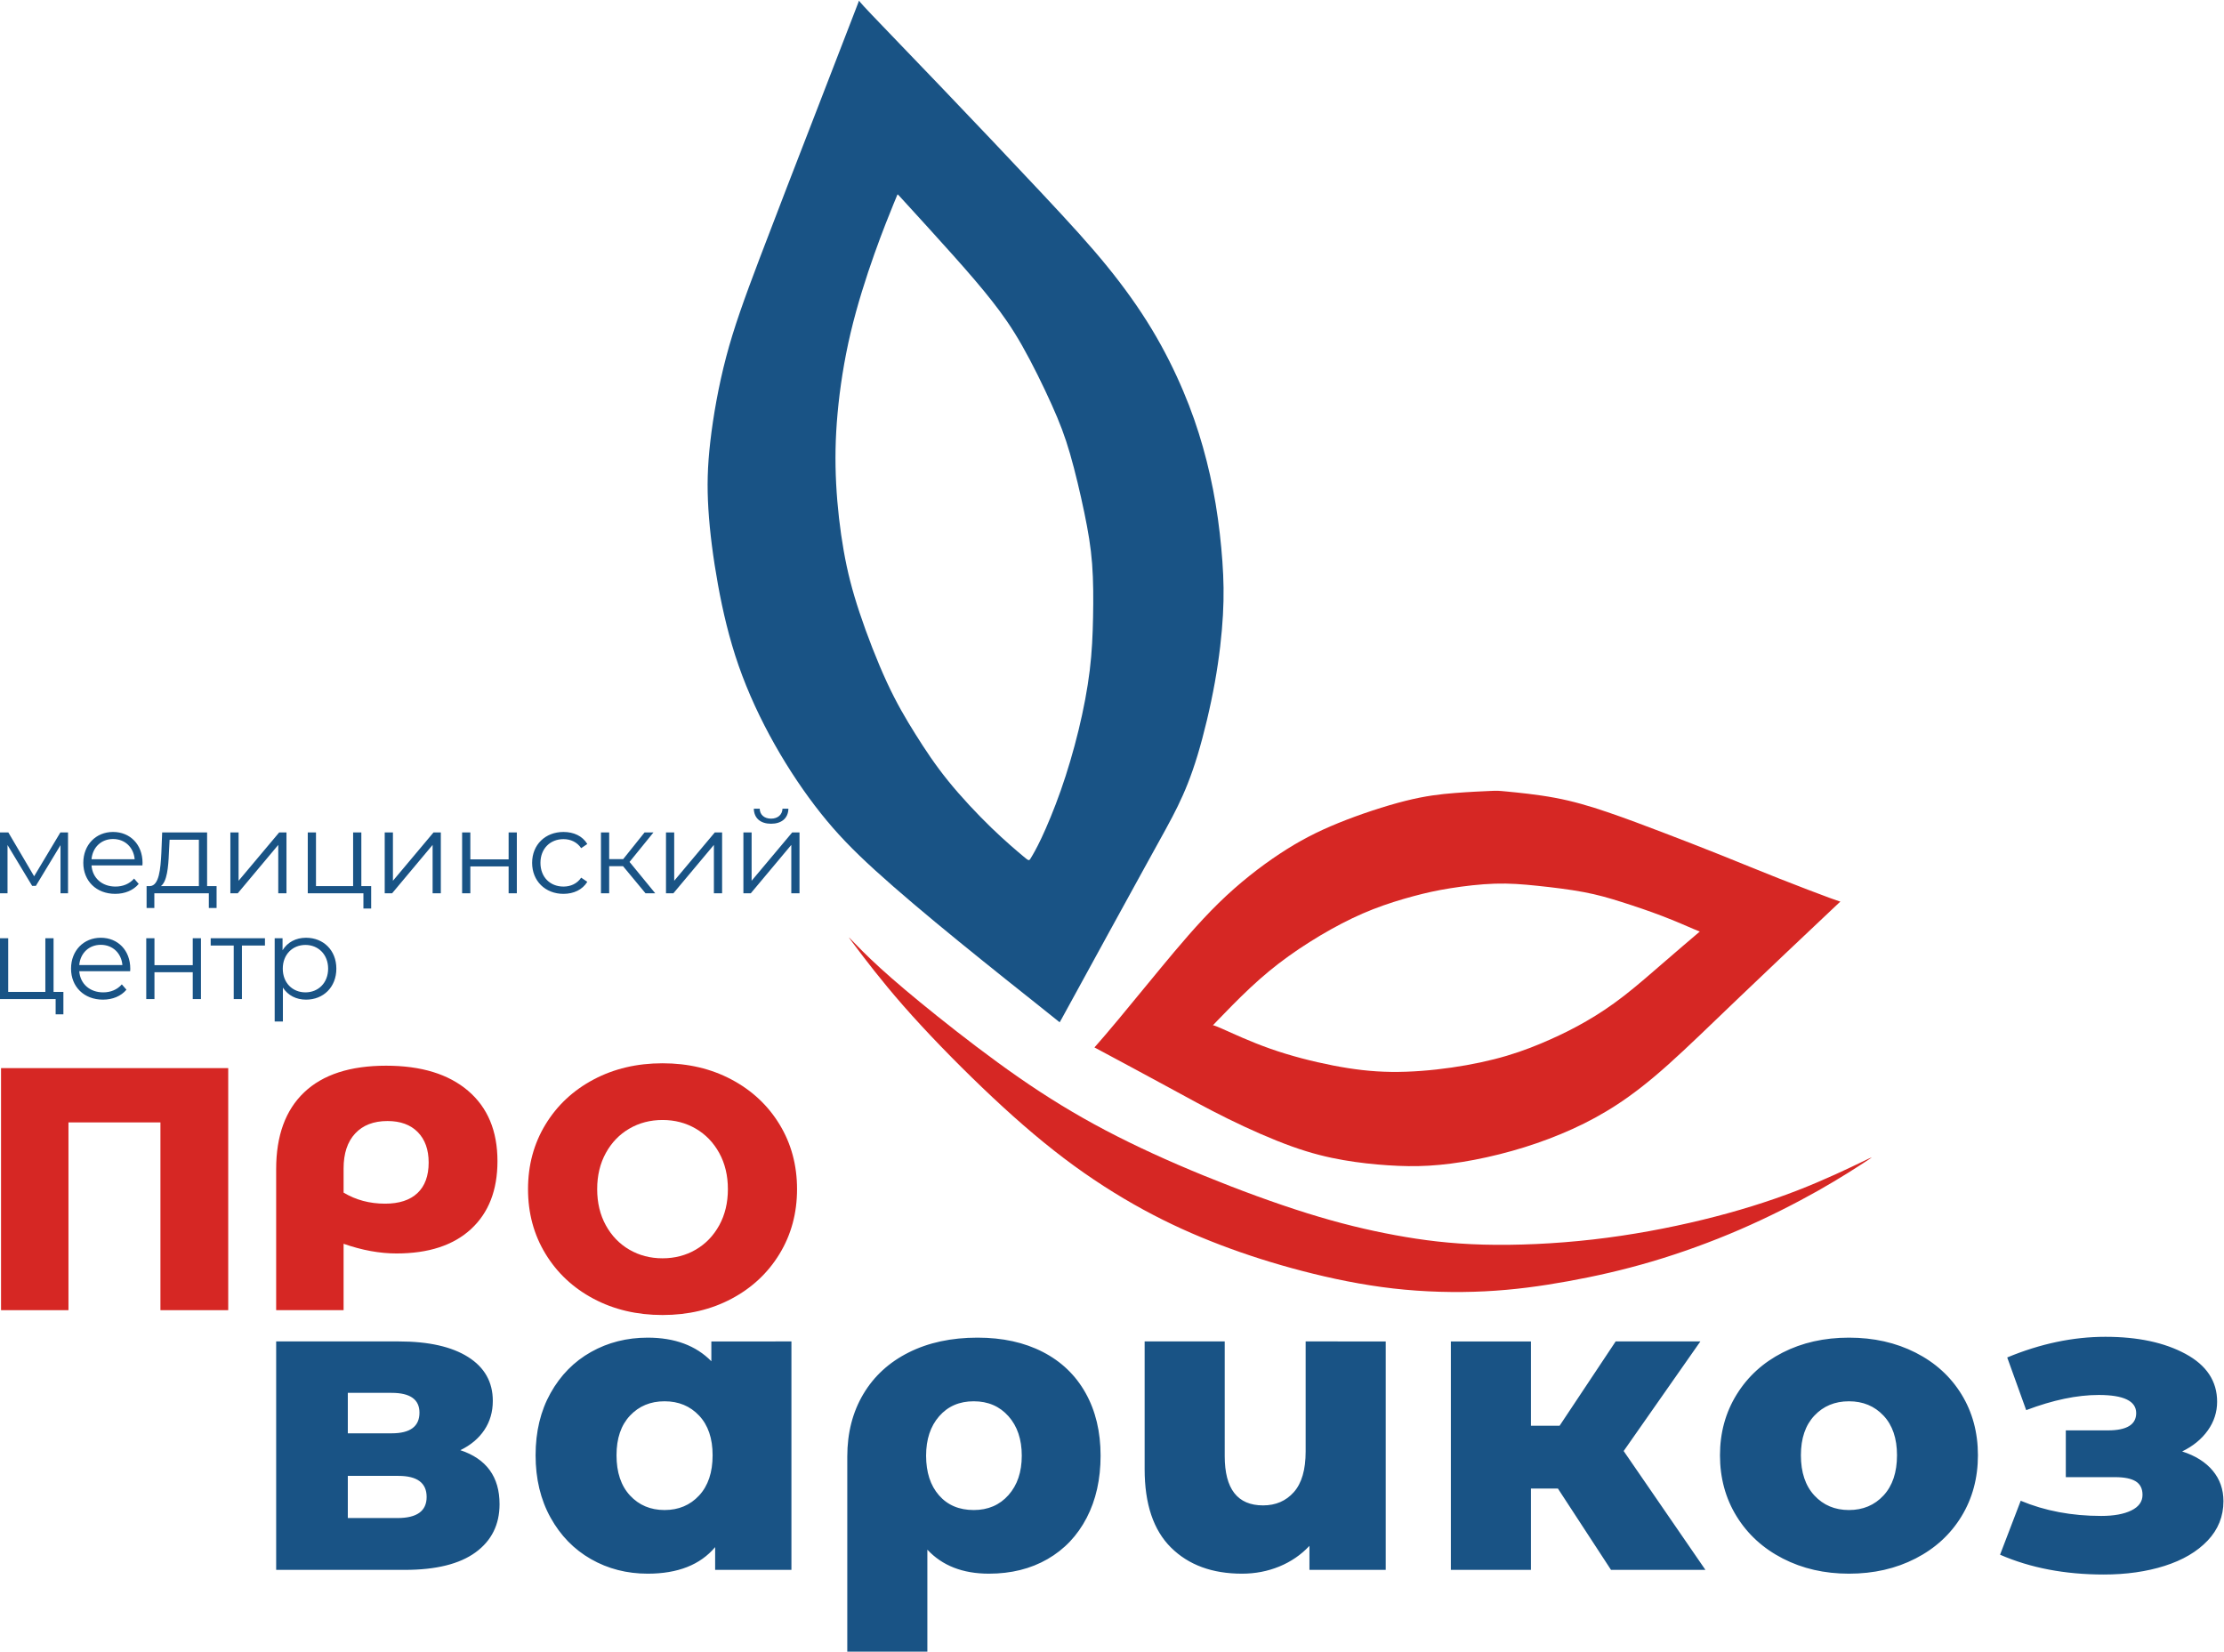
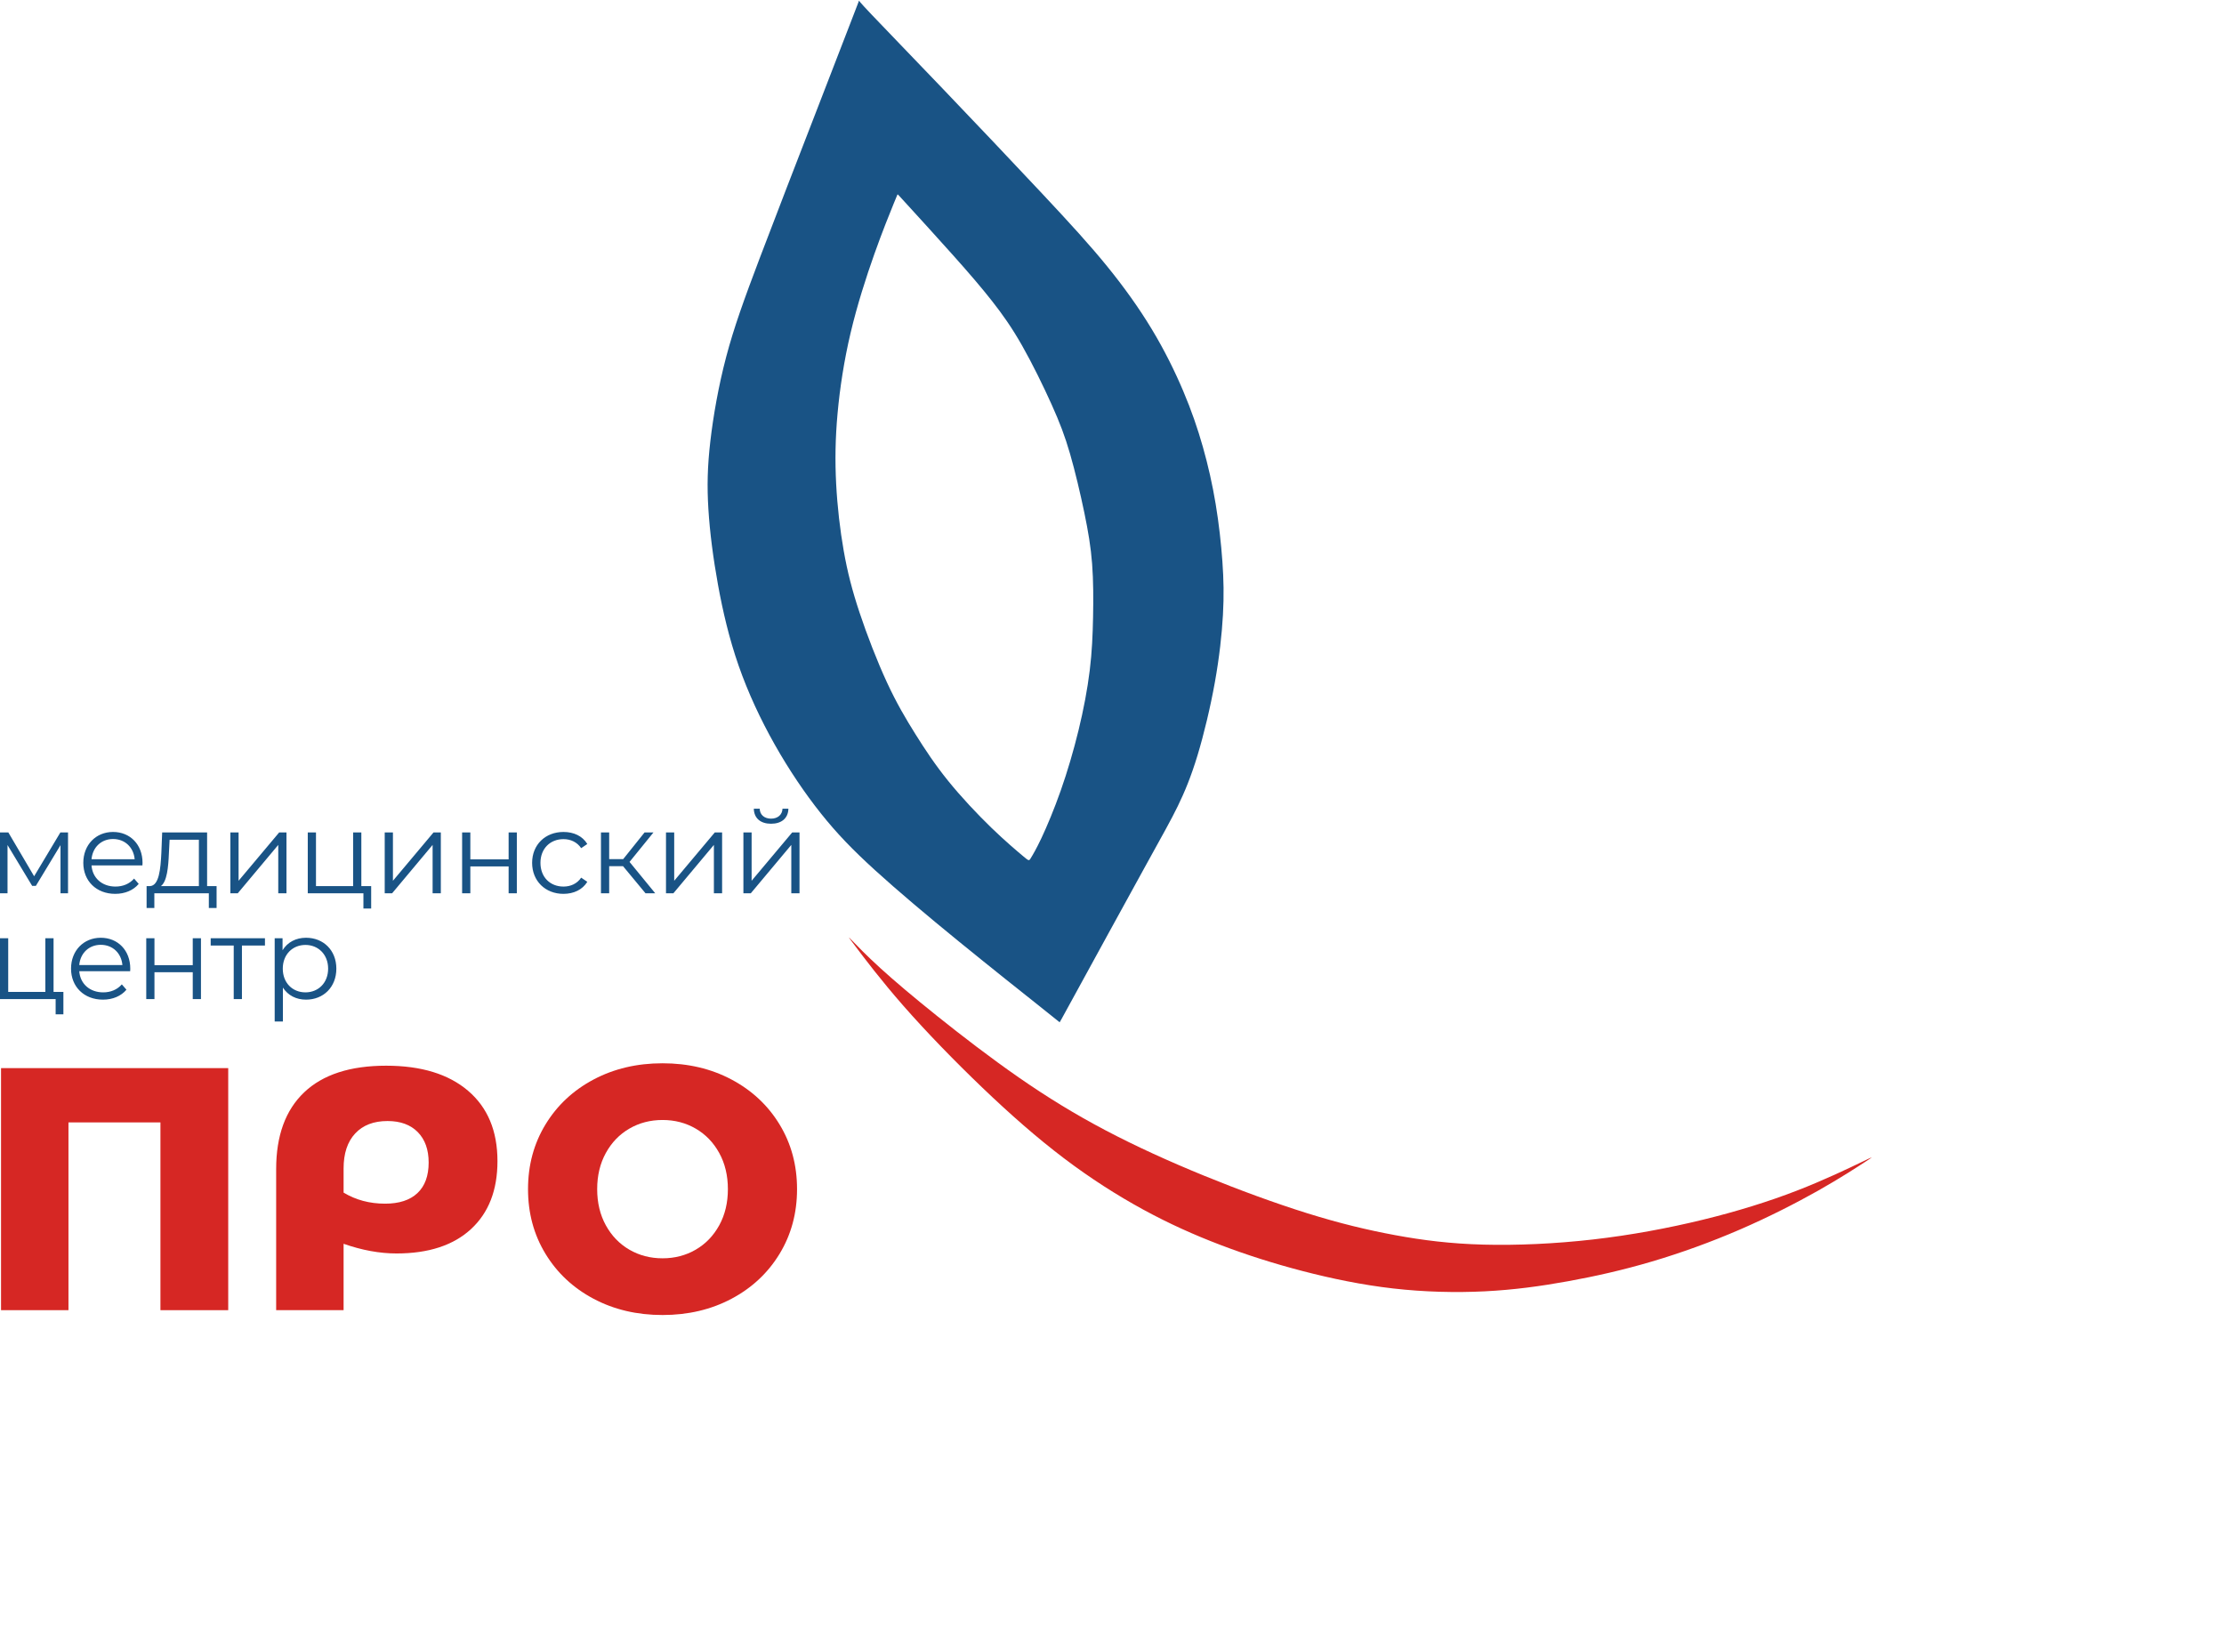
<svg xmlns="http://www.w3.org/2000/svg" viewBox="0 0 734.716 545.631" height="545.631" width="734.716" xml:space="preserve" id="svg2">
  <defs id="defs6">
    <clipPath id="clipPath22" clipPathUnits="userSpaceOnUse">
      <path id="path20" d="M 0,409.223 H 551.037 V 0 H 0 Z" />
    </clipPath>
  </defs>
  <g transform="matrix(1.333,0,0,-1.333,0,545.631)" id="g10">
    <g transform="translate(0.257,144.615)" id="g12">
      <path id="path14" style="fill:#d62724;fill-opacity:1;fill-rule:nonzero;stroke:none" d="m 0,0 v -59.988 h 16.71 v 46.534 H 39.506 V -59.988 H 56.302 V 0 Z" />
    </g>
    <g id="g16">
      <g clip-path="url(#clipPath22)" id="g18">
        <g transform="translate(95.436,111.022)" id="g24">
          <path id="path26" style="fill:#d62724;fill-opacity:1;fill-rule:evenodd;stroke:none" d="m 0,0 c 3.485,0 6.156,0.871 8.013,2.614 1.856,1.742 2.785,4.27 2.785,7.584 0,3.199 -0.9,5.713 -2.7,7.541 -1.799,1.828 -4.299,2.742 -7.498,2.742 -3.428,0 -6.099,-1.028 -8.013,-3.085 -1.913,-2.056 -2.87,-4.941 -2.87,-8.655 V 2.742 C -7.255,0.914 -3.828,0 0,0 m 0.257,34.193 c 8.684,0 15.454,-2.071 20.31,-6.213 4.856,-4.142 7.285,-9.955 7.285,-17.439 0,-7.199 -2.186,-12.812 -6.556,-16.84 -4.371,-4.028 -10.527,-6.042 -18.468,-6.042 -4.17,0 -8.541,0.8 -13.111,2.4 V -26.395 H -26.995 V 8.57 c 0,8.284 2.314,14.625 6.942,19.024 4.628,4.399 11.398,6.599 20.31,6.599" />
        </g>
        <g transform="translate(164.196,97.482)" id="g28">
          <path id="path30" style="fill:#d62724;fill-opacity:1;fill-rule:evenodd;stroke:none" d="m 0,0 c 3.028,0 5.77,0.714 8.227,2.142 2.457,1.429 4.399,3.443 5.828,6.042 1.428,2.6 2.142,5.585 2.142,8.955 0,3.371 -0.714,6.356 -2.142,8.956 -1.429,2.599 -3.371,4.613 -5.828,6.041 C 5.77,33.565 3.028,34.279 0,34.279 c -3.028,0 -5.77,-0.714 -8.227,-2.143 -2.457,-1.428 -4.399,-3.442 -5.827,-6.041 -1.428,-2.6 -2.143,-5.585 -2.143,-8.956 0,-3.37 0.715,-6.355 2.143,-8.955 1.428,-2.599 3.37,-4.613 5.827,-6.042 C -5.77,0.714 -3.028,0 0,0 m 0,-14.054 c -6.342,0 -12.04,1.342 -17.097,4.028 -5.056,2.685 -9.026,6.398 -11.911,11.14 -2.885,4.742 -4.328,10.084 -4.328,16.025 0,5.942 1.443,11.284 4.328,16.026 2.885,4.742 6.855,8.455 11.911,11.14 5.057,2.686 10.755,4.028 17.097,4.028 6.342,0 12.04,-1.342 17.097,-4.028 5.056,-2.685 9.026,-6.398 11.911,-11.14 2.886,-4.742 4.328,-10.084 4.328,-16.026 0,-5.941 -1.442,-11.283 -4.328,-16.025 C 26.123,-3.628 22.153,-7.341 17.097,-10.026 12.04,-12.712 6.342,-14.054 0,-14.054" />
        </g>
        <g transform="translate(540.8,49.616)" id="g32">
-           <path id="path34" style="fill:#195385;fill-opacity:1;fill-rule:evenodd;stroke:none" d="m 0,0 c 3.273,-1.044 5.797,-2.629 7.573,-4.753 1.776,-2.123 2.664,-4.648 2.664,-7.573 0,-3.76 -1.306,-7.016 -3.917,-9.766 -2.612,-2.751 -6.163,-4.84 -10.655,-6.267 -4.491,-1.428 -9.523,-2.142 -15.094,-2.142 -9.609,0 -18.175,1.637 -25.696,4.91 l 5.119,13.37 c 5.989,-2.507 12.639,-3.761 19.951,-3.761 3.133,0 5.623,0.453 7.468,1.358 1.846,0.906 2.768,2.194 2.768,3.865 0,1.532 -0.557,2.646 -1.671,3.343 -1.114,0.696 -2.82,1.044 -5.118,1.044 H -28.829 V 5.223 h 10.445 c 4.666,0 6.998,1.427 6.998,4.283 0,2.994 -3.098,4.491 -9.296,4.491 -5.362,0 -11.351,-1.254 -17.966,-3.76 l -4.701,13.057 c 8.217,3.412 16.33,5.118 24.338,5.118 8.009,0 14.624,-1.41 19.847,-4.231 C 6.058,21.361 8.67,17.409 8.67,12.326 8.67,9.749 7.904,7.382 6.372,5.223 4.84,3.064 2.716,1.323 0,0 m -82.574,-14.519 c 3.482,0 6.337,1.201 8.565,3.603 2.229,2.403 3.343,5.728 3.343,9.976 0,4.178 -1.114,7.451 -3.343,9.819 -2.228,2.367 -5.083,3.551 -8.565,3.551 -3.482,0 -6.337,-1.184 -8.565,-3.551 -2.229,-2.368 -3.343,-5.641 -3.343,-9.819 0,-4.248 1.114,-7.573 3.343,-9.976 2.228,-2.402 5.083,-3.603 8.565,-3.603 m 0,-15.773 c -6.058,0 -11.525,1.253 -16.399,3.76 -4.875,2.507 -8.687,5.989 -11.438,10.446 -2.751,4.457 -4.126,9.505 -4.126,15.146 0,5.571 1.375,10.585 4.126,15.042 2.751,4.456 6.546,7.921 11.385,10.393 4.84,2.472 10.324,3.708 16.452,3.708 6.128,0 11.629,-1.236 16.504,-3.708 4.875,-2.472 8.67,-5.919 11.385,-10.341 2.716,-4.422 4.074,-9.454 4.074,-15.094 0,-5.641 -1.358,-10.689 -4.074,-15.146 -2.715,-4.457 -6.51,-7.939 -11.385,-10.446 -4.875,-2.507 -10.376,-3.76 -16.504,-3.76 m -72.128,21.1 h -6.686 v -20.16 h -19.846 v 56.615 h 19.846 V 6.372 h 7.103 l 13.893,20.891 h 20.995 l -19.011,-27.159 20.265,-29.456 h -23.398 z m -42.673,36.455 v -56.615 h -18.906 v 5.954 c -2.089,-2.228 -4.578,-3.934 -7.468,-5.118 -2.89,-1.184 -5.972,-1.776 -9.245,-1.776 -7.381,0 -13.248,2.159 -17.6,6.476 -4.353,4.318 -6.529,10.794 -6.529,19.429 v 31.65 h 19.847 V -1.149 c 0,-8.147 3.168,-12.221 9.505,-12.221 3.134,0 5.675,1.097 7.625,3.29 1.95,2.194 2.925,5.554 2.925,10.08 v 27.263 z m -102.107,-41.782 c 3.552,0 6.424,1.236 8.618,3.708 2.194,2.472 3.29,5.727 3.29,9.767 0,4.038 -1.096,7.294 -3.29,9.766 -2.194,2.472 -5.066,3.708 -8.618,3.708 -3.551,0 -6.406,-1.236 -8.565,-3.708 -2.159,-2.472 -3.238,-5.728 -3.238,-9.766 0,-4.109 1.062,-7.382 3.186,-9.819 2.124,-2.438 4.996,-3.656 8.617,-3.656 m 0.94,42.722 c 6.198,0 11.595,-1.184 16.191,-3.552 4.596,-2.367 8.13,-5.762 10.602,-10.184 2.472,-4.422 3.708,-9.592 3.708,-15.511 0,-5.85 -1.149,-10.986 -3.447,-15.408 -2.298,-4.422 -5.536,-7.834 -9.714,-10.236 -4.178,-2.403 -9.018,-3.604 -14.519,-3.604 -6.476,0 -11.56,1.985 -15.251,5.954 v -25.278 h -19.846 v 48.363 c 0,5.849 1.323,11.002 3.969,15.459 2.646,4.457 6.407,7.904 11.281,10.341 4.875,2.437 10.55,3.656 17.026,3.656 m -77.559,-42.722 c 3.481,0 6.337,1.201 8.565,3.603 2.228,2.403 3.342,5.728 3.342,9.976 0,4.178 -1.114,7.451 -3.342,9.819 -2.228,2.367 -5.084,3.551 -8.565,3.551 -3.482,0 -6.337,-1.184 -8.566,-3.551 -2.228,-2.368 -3.342,-5.641 -3.342,-9.819 0,-4.248 1.114,-7.573 3.342,-9.976 2.229,-2.402 5.084,-3.603 8.566,-3.603 m 31.44,41.782 v -56.615 h -18.906 v 5.641 c -3.691,-4.387 -9.261,-6.581 -16.713,-6.581 -5.153,0 -9.836,1.201 -14.049,3.604 -4.213,2.402 -7.555,5.832 -10.028,10.289 -2.472,4.456 -3.708,9.61 -3.708,15.459 0,5.849 1.236,10.985 3.708,15.407 2.473,4.422 5.815,7.817 10.028,10.184 4.213,2.368 8.896,3.552 14.049,3.552 6.685,0 11.943,-1.95 15.773,-5.849 v 4.909 z m -97.615,-43.767 c 4.805,0 7.208,1.741 7.208,5.223 0,3.482 -2.333,5.223 -6.999,5.223 h -12.535 v -10.446 z m -12.326,20.996 h 10.864 c 4.596,0 6.894,1.706 6.894,5.118 0,3.273 -2.298,4.909 -6.894,4.909 h -10.864 z m 27.89,-4.179 c 6.476,-2.158 9.714,-6.615 9.714,-13.37 0,-5.083 -1.984,-9.07 -5.954,-11.96 -3.969,-2.89 -9.819,-4.335 -17.548,-4.335 h -31.859 v 56.615 h 30.396 c 7.382,0 13.109,-1.288 17.183,-3.865 4.074,-2.577 6.111,-6.198 6.111,-10.863 0,-2.716 -0.696,-5.119 -2.089,-7.208 -1.393,-2.089 -3.378,-3.76 -5.954,-5.014" />
-         </g>
+           </g>
        <g transform="translate(267.304,228.386)" id="g36">
          <path id="path38" style="fill:#195385;fill-opacity:1;fill-rule:evenodd;stroke:none" d="m 0,0 c 1.245,5.122 2.201,10.174 2.765,14.794 0.565,4.619 0.738,8.806 0.825,13.2 0.087,4.393 0.087,8.993 -0.234,13.198 -0.32,4.206 -0.963,8.018 -1.931,12.686 -0.969,4.667 -2.265,10.192 -3.543,14.603 -1.278,4.411 -2.54,7.71 -4.555,12.193 -2.015,4.483 -4.785,10.15 -7.322,14.613 -2.537,4.464 -4.842,7.725 -7.48,11.082 -2.637,3.357 -5.606,6.81 -9.549,11.229 -3.943,4.418 -8.86,9.801 -11.319,12.492 -2.458,2.692 -2.458,2.692 -2.478,2.676 -0.02,-0.016 -0.06,-0.047 -0.081,-0.062 -0.02,-0.016 -0.02,-0.016 -0.933,-2.258 -0.914,-2.242 -2.741,-6.726 -4.769,-12.435 -2.029,-5.71 -4.257,-12.646 -5.892,-19.553 -1.635,-6.909 -2.675,-13.79 -3.237,-19.996 -0.562,-6.206 -0.643,-11.737 -0.349,-17.401 0.294,-5.664 0.965,-11.46 1.878,-16.637 0.914,-5.177 2.071,-9.735 3.918,-15.29 1.847,-5.556 4.385,-12.111 6.791,-17.303 2.405,-5.194 4.679,-9.026 7.057,-12.825 2.379,-3.799 4.863,-7.564 8.098,-11.567 3.234,-4.003 7.221,-8.243 10.688,-11.599 3.467,-3.357 6.414,-5.829 7.888,-7.066 1.474,-1.236 1.474,-1.236 1.92,-0.504 0.445,0.732 1.336,2.195 2.666,5.02 1.329,2.825 3.097,7.012 4.749,11.703 C -2.778,-10.317 -1.245,-5.123 0,0 m 16.134,-34.479 c -4.897,-8.882 -12.851,-23.417 -16.828,-30.685 -3.977,-7.267 -3.977,-7.267 -3.993,-7.247 -0.016,0.02 -0.047,0.06 -4.327,3.461 -4.279,3.401 -12.807,10.163 -20.689,16.59 -7.883,6.428 -15.119,12.52 -20.707,17.607 -5.588,5.087 -9.529,9.17 -13.474,14.13 -3.946,4.961 -7.897,10.798 -11.42,17.038 -3.523,6.239 -6.619,12.881 -8.955,19.58 -2.336,6.699 -3.913,13.456 -5.112,20.058 -1.2,6.603 -2.023,13.051 -2.375,18.727 -0.351,5.675 -0.232,10.578 0.483,16.786 0.715,6.208 2.024,13.722 3.935,20.959 1.91,7.236 4.421,14.197 8.342,24.54 3.92,10.343 9.249,24.069 13.586,35.266 4.338,11.198 7.682,19.865 9.355,24.199 1.673,4.334 1.673,4.334 1.632,4.303 -0.04,-0.031 -0.12,-0.093 3.063,-3.449 3.183,-3.355 9.629,-10.004 17.624,-18.359 7.995,-8.355 17.54,-18.417 24.678,-26.041 7.139,-7.624 11.872,-12.811 16.1,-18.012 4.229,-5.201 7.954,-10.415 11.1,-15.629 3.145,-5.214 5.711,-10.427 7.763,-15.268 2.052,-4.84 3.589,-9.308 4.889,-13.896 1.3,-4.587 2.363,-9.295 3.168,-14.138 0.806,-4.842 1.354,-9.821 1.67,-14.279 0.316,-4.459 0.401,-8.397 0.135,-13.203 C 35.511,23.754 34.896,18.082 33.784,11.888 32.673,5.694 31.065,-1.021 29.47,-6.28 c -1.595,-5.258 -3.178,-9.059 -4.888,-12.574 -1.711,-3.515 -3.551,-6.743 -8.448,-15.625" />
        </g>
        <g transform="translate(329.912,179.04)" id="g40">
-           <path id="path42" style="fill:#d62724;fill-opacity:1;fill-rule:evenodd;stroke:none" d="m 0,0 c 3.54,1.975 6.914,3.596 10.343,4.938 3.429,1.343 6.913,2.407 10.005,3.238 3.091,0.832 5.79,1.431 9.165,1.973 3.375,0.541 7.427,1.025 11.047,1.139 3.62,0.115 6.808,-0.138 10.533,-0.525 3.726,-0.387 7.988,-0.906 11.491,-1.565 3.503,-0.66 6.245,-1.458 9.423,-2.466 3.178,-1.007 6.792,-2.224 10.066,-3.478 3.273,-1.256 6.207,-2.549 7.701,-3.19 1.495,-0.641 1.551,-0.631 1.579,-0.625 0.027,0.006 0.027,0.006 -1.278,-1.104 -1.305,-1.109 -3.915,-3.327 -7.117,-6.102 -3.202,-2.774 -6.997,-6.105 -10.402,-8.748 -3.406,-2.643 -6.424,-4.598 -9.321,-6.274 -2.897,-1.676 -5.673,-3.071 -8.85,-4.491 -3.176,-1.419 -6.752,-2.863 -10.857,-4.08 -4.105,-1.217 -8.74,-2.208 -13.656,-2.919 -4.915,-0.711 -10.113,-1.142 -14.985,-1.082 -4.871,0.061 -9.417,0.613 -14.437,1.591 -5.021,0.978 -10.517,2.382 -15.517,4.142 -5,1.76 -9.505,3.876 -11.807,4.895 -2.303,1.019 -2.403,0.941 -2.453,0.902 -0.05,-0.039 -0.05,-0.039 1.518,1.588 1.568,1.626 4.705,4.879 7.776,7.751 3.071,2.873 6.075,5.365 9.431,7.777 C -7.246,-4.305 -3.54,-1.975 0,0 m -27.881,6.49 c -5.084,-4.972 -9.992,-10.832 -14.3,-16.037 -4.307,-5.204 -8.014,-9.753 -10.663,-12.935 -2.649,-3.183 -4.24,-4.998 -5.035,-5.906 l -0.795,-0.908 3.063,-1.642 c 3.064,-1.642 9.191,-4.926 14.624,-7.881 5.434,-2.955 10.173,-5.581 15.408,-8.161 5.234,-2.58 10.963,-5.113 15.841,-6.86 4.878,-1.747 8.903,-2.708 12.771,-3.38 3.866,-0.673 7.574,-1.057 11.031,-1.285 3.458,-0.228 6.665,-0.299 10.151,-0.096 3.487,0.203 7.252,0.681 11.27,1.451 4.018,0.77 8.288,1.832 12.411,3.118 4.123,1.286 8.098,2.794 11.896,4.519 3.798,1.725 7.417,3.665 11.169,6.126 3.751,2.461 7.634,5.442 12.466,9.755 4.833,4.313 10.616,9.958 17.907,16.935 7.29,6.976 16.089,15.284 20.489,19.437 4.399,4.154 4.399,4.154 4.387,4.129 -0.012,-0.026 -0.037,-0.077 -2.624,0.874 -2.588,0.951 -7.738,2.904 -12.68,4.859 -4.942,1.954 -9.676,3.91 -14.365,5.787 -4.689,1.877 -9.334,3.676 -14.068,5.486 -4.734,1.811 -9.557,3.632 -14.011,5.145 -4.455,1.513 -8.54,2.716 -13.017,3.552 -4.476,0.837 -9.343,1.306 -11.776,1.54 -2.434,0.235 -2.434,0.235 -4.191,0.158 C 37.721,34.192 34.206,34.038 30.63,33.756 27.054,33.473 23.416,33.063 18.432,31.817 13.449,30.571 7.12,28.49 1.777,26.318 -3.566,24.147 -7.922,21.885 -12.73,18.714 -17.537,15.542 -22.797,11.46 -27.881,6.49" />
-         </g>
+           </g>
        <g transform="translate(298.409,117.954)" id="g44">
          <path id="path46" style="fill:#d62724;fill-opacity:1;fill-rule:evenodd;stroke:none" d="m 0,0 c -8.619,3.521 -16.861,7.263 -24.421,11.244 -7.56,3.98 -14.437,8.2 -21.474,13.082 -7.037,4.882 -14.233,10.426 -20.172,15.177 -5.938,4.752 -10.619,8.71 -14.127,11.906 -3.509,3.195 -5.847,5.627 -7.015,6.842 -1.169,1.216 -1.169,1.216 0.894,-1.525 2.063,-2.741 6.189,-8.224 11.796,-14.62 5.607,-6.397 12.695,-13.707 19.572,-20.289 6.877,-6.583 13.542,-12.436 20.178,-17.465 6.637,-5.029 13.244,-9.234 19.657,-12.731 6.413,-3.497 12.63,-6.286 19.116,-8.759 6.486,-2.473 13.241,-4.628 20.413,-6.493 7.171,-1.864 14.76,-3.437 22.455,-4.317 7.694,-0.88 15.494,-1.067 22.717,-0.705 7.222,0.363 13.867,1.274 20.633,2.503 6.765,1.229 13.65,2.777 20.82,4.9 7.171,2.123 14.626,4.82 21.75,7.904 7.123,3.083 13.914,6.552 19.402,9.652 5.487,3.101 9.671,5.833 11.764,7.199 2.092,1.367 2.092,1.367 -0.972,-0.11 -3.063,-1.476 -9.189,-4.43 -16.133,-7.116 -6.943,-2.686 -14.703,-5.106 -23.228,-7.186 -8.525,-2.08 -17.814,-3.821 -27.244,-4.898 -9.429,-1.078 -18.999,-1.493 -27.171,-1.273 -8.172,0.22 -14.946,1.074 -21.813,2.338 -6.867,1.265 -13.828,2.94 -21.806,5.428 C 17.614,-6.824 8.619,-3.522 0,0" />
        </g>
        <g transform="translate(75.702,163.39)" id="g48">
          <path id="path50" style="fill:#195385;fill-opacity:1;fill-rule:evenodd;stroke:none" d="m 0,0 c -3.211,0 -5.62,2.351 -5.62,5.878 0,3.498 2.409,5.877 5.62,5.877 3.182,0 5.619,-2.379 5.619,-5.877 C 5.619,2.351 3.182,0 0,0 m 0.143,13.533 c -2.494,0 -4.587,-1.089 -5.82,-3.096 v 2.981 h -1.95 V -7.225 h 2.036 v 8.401 c 1.262,-1.95 3.326,-2.982 5.734,-2.982 4.301,0 7.512,3.096 7.512,7.684 0,4.559 -3.211,7.655 -7.512,7.655 m -10.181,-0.115 h -13.447 v -1.806 h 5.706 V -1.663 h 2.036 v 13.275 h 5.705 z M -39.457,-1.663 h 2.036 v 6.652 h 9.49 v -6.652 h 2.036 v 15.081 h -2.036 v -6.68 h -9.49 v 6.68 h -2.036 z m -11.27,13.447 c 2.953,0 5.103,-2.064 5.361,-5.017 H -56.06 c 0.258,2.953 2.408,5.017 5.333,5.017 m 7.311,-5.906 c 0,4.53 -3.068,7.655 -7.311,7.655 -4.244,0 -7.369,-3.183 -7.369,-7.655 0,-4.473 3.211,-7.684 7.914,-7.684 2.379,0 4.472,0.86 5.82,2.466 l -1.147,1.319 C -46.656,0.66 -48.29,0 -50.125,0 c -3.297,0 -5.706,2.093 -5.935,5.247 h 12.615 c 0,0.229 0.029,0.459 0.029,0.631 M -62.428,0.115 v 13.303 h -2.035 V 0.115 h -9.204 v 13.303 h -2.035 V -1.663 h 13.79 v -3.784 h 1.921 v 5.562 z m 170.963,24.442 h 1.835 l 10.035,11.985 V 24.557 h 2.036 v 15.081 h -1.807 L 110.571,27.654 v 11.984 h -2.036 z m 6.853,17.232 c 2.552,0 4.243,1.318 4.301,3.727 h -1.463 c -0.057,-1.52 -1.204,-2.466 -2.838,-2.466 -1.635,0 -2.782,0.946 -2.81,2.466 h -1.462 c 0.057,-2.409 1.72,-3.727 4.272,-3.727 M 89.352,24.557 h 1.835 l 10.035,11.985 V 24.557 h 2.036 v 15.081 h -1.807 L 91.387,27.654 v 11.984 h -2.035 z m -5.078,0 h 2.409 l -6.365,7.77 5.935,7.311 h -2.208 l -5.304,-6.623 h -3.469 v 6.623 H 73.236 V 24.557 h 2.036 v 6.709 h 3.44 z m -20.33,-0.143 c 2.552,0 4.702,1.032 5.906,2.981 l -1.519,1.033 c -1.032,-1.52 -2.638,-2.208 -4.387,-2.208 -3.297,0 -5.705,2.322 -5.705,5.878 0,3.526 2.408,5.877 5.705,5.877 1.749,0 3.355,-0.716 4.387,-2.236 l 1.519,1.032 c -1.204,1.978 -3.354,2.982 -5.906,2.982 -4.501,0 -7.77,-3.154 -7.77,-7.655 0,-4.502 3.269,-7.684 7.77,-7.684 m -25.119,0.143 h 2.036 v 6.652 h 9.49 v -6.652 h 2.036 v 15.081 h -2.036 v -6.68 h -9.49 v 6.68 h -2.036 z m -19.183,0 h 1.835 L 31.512,36.542 V 24.557 h 2.036 V 39.638 H 31.741 L 21.678,27.654 v 11.984 h -2.036 z m -5.794,1.778 V 39.638 H 11.812 V 26.335 H 2.609 V 39.638 H 0.573 V 24.557 h 13.791 v -3.784 h 1.921 v 5.562 z M -18.61,24.557 h 1.834 L -6.741,36.542 V 24.557 h 2.036 V 39.638 H -6.511 L -16.575,27.654 v 11.984 h -2.035 z m -15.232,9.921 0.172,3.354 h 7.258 V 26.335 h -9.413 c 1.524,1.147 1.839,4.702 1.983,8.143 m 9.466,-8.143 V 39.638 H -35.51 l -0.201,-5.046 c -0.2,-4.071 -0.568,-8.114 -2.8,-8.257 h -0.86 v -5.419 h 1.921 v 3.641 h 13.504 v -3.641 h 1.921 v 5.419 z m -23.312,11.669 c 2.953,0 5.103,-2.064 5.361,-5.018 h -10.694 c 0.258,2.954 2.408,5.018 5.333,5.018 m 7.311,-5.906 c 0,4.53 -3.068,7.655 -7.311,7.655 -4.244,0 -7.369,-3.183 -7.369,-7.655 0,-4.473 3.212,-7.684 7.914,-7.684 2.379,0 4.472,0.86 5.82,2.466 l -1.147,1.319 c -1.147,-1.319 -2.781,-1.979 -4.616,-1.979 -3.297,0 -5.706,2.093 -5.935,5.247 h 12.615 c 0,0.229 0.029,0.459 0.029,0.631 m -20.359,7.54 -6.508,-10.866 -6.394,10.866 h -2.064 V 24.557 h 1.863 v 11.956 l 6.107,-10.121 h 0.918 l 6.107,10.092 V 24.557 h 1.863 v 15.081 z" />
        </g>
      </g>
    </g>
  </g>
</svg>